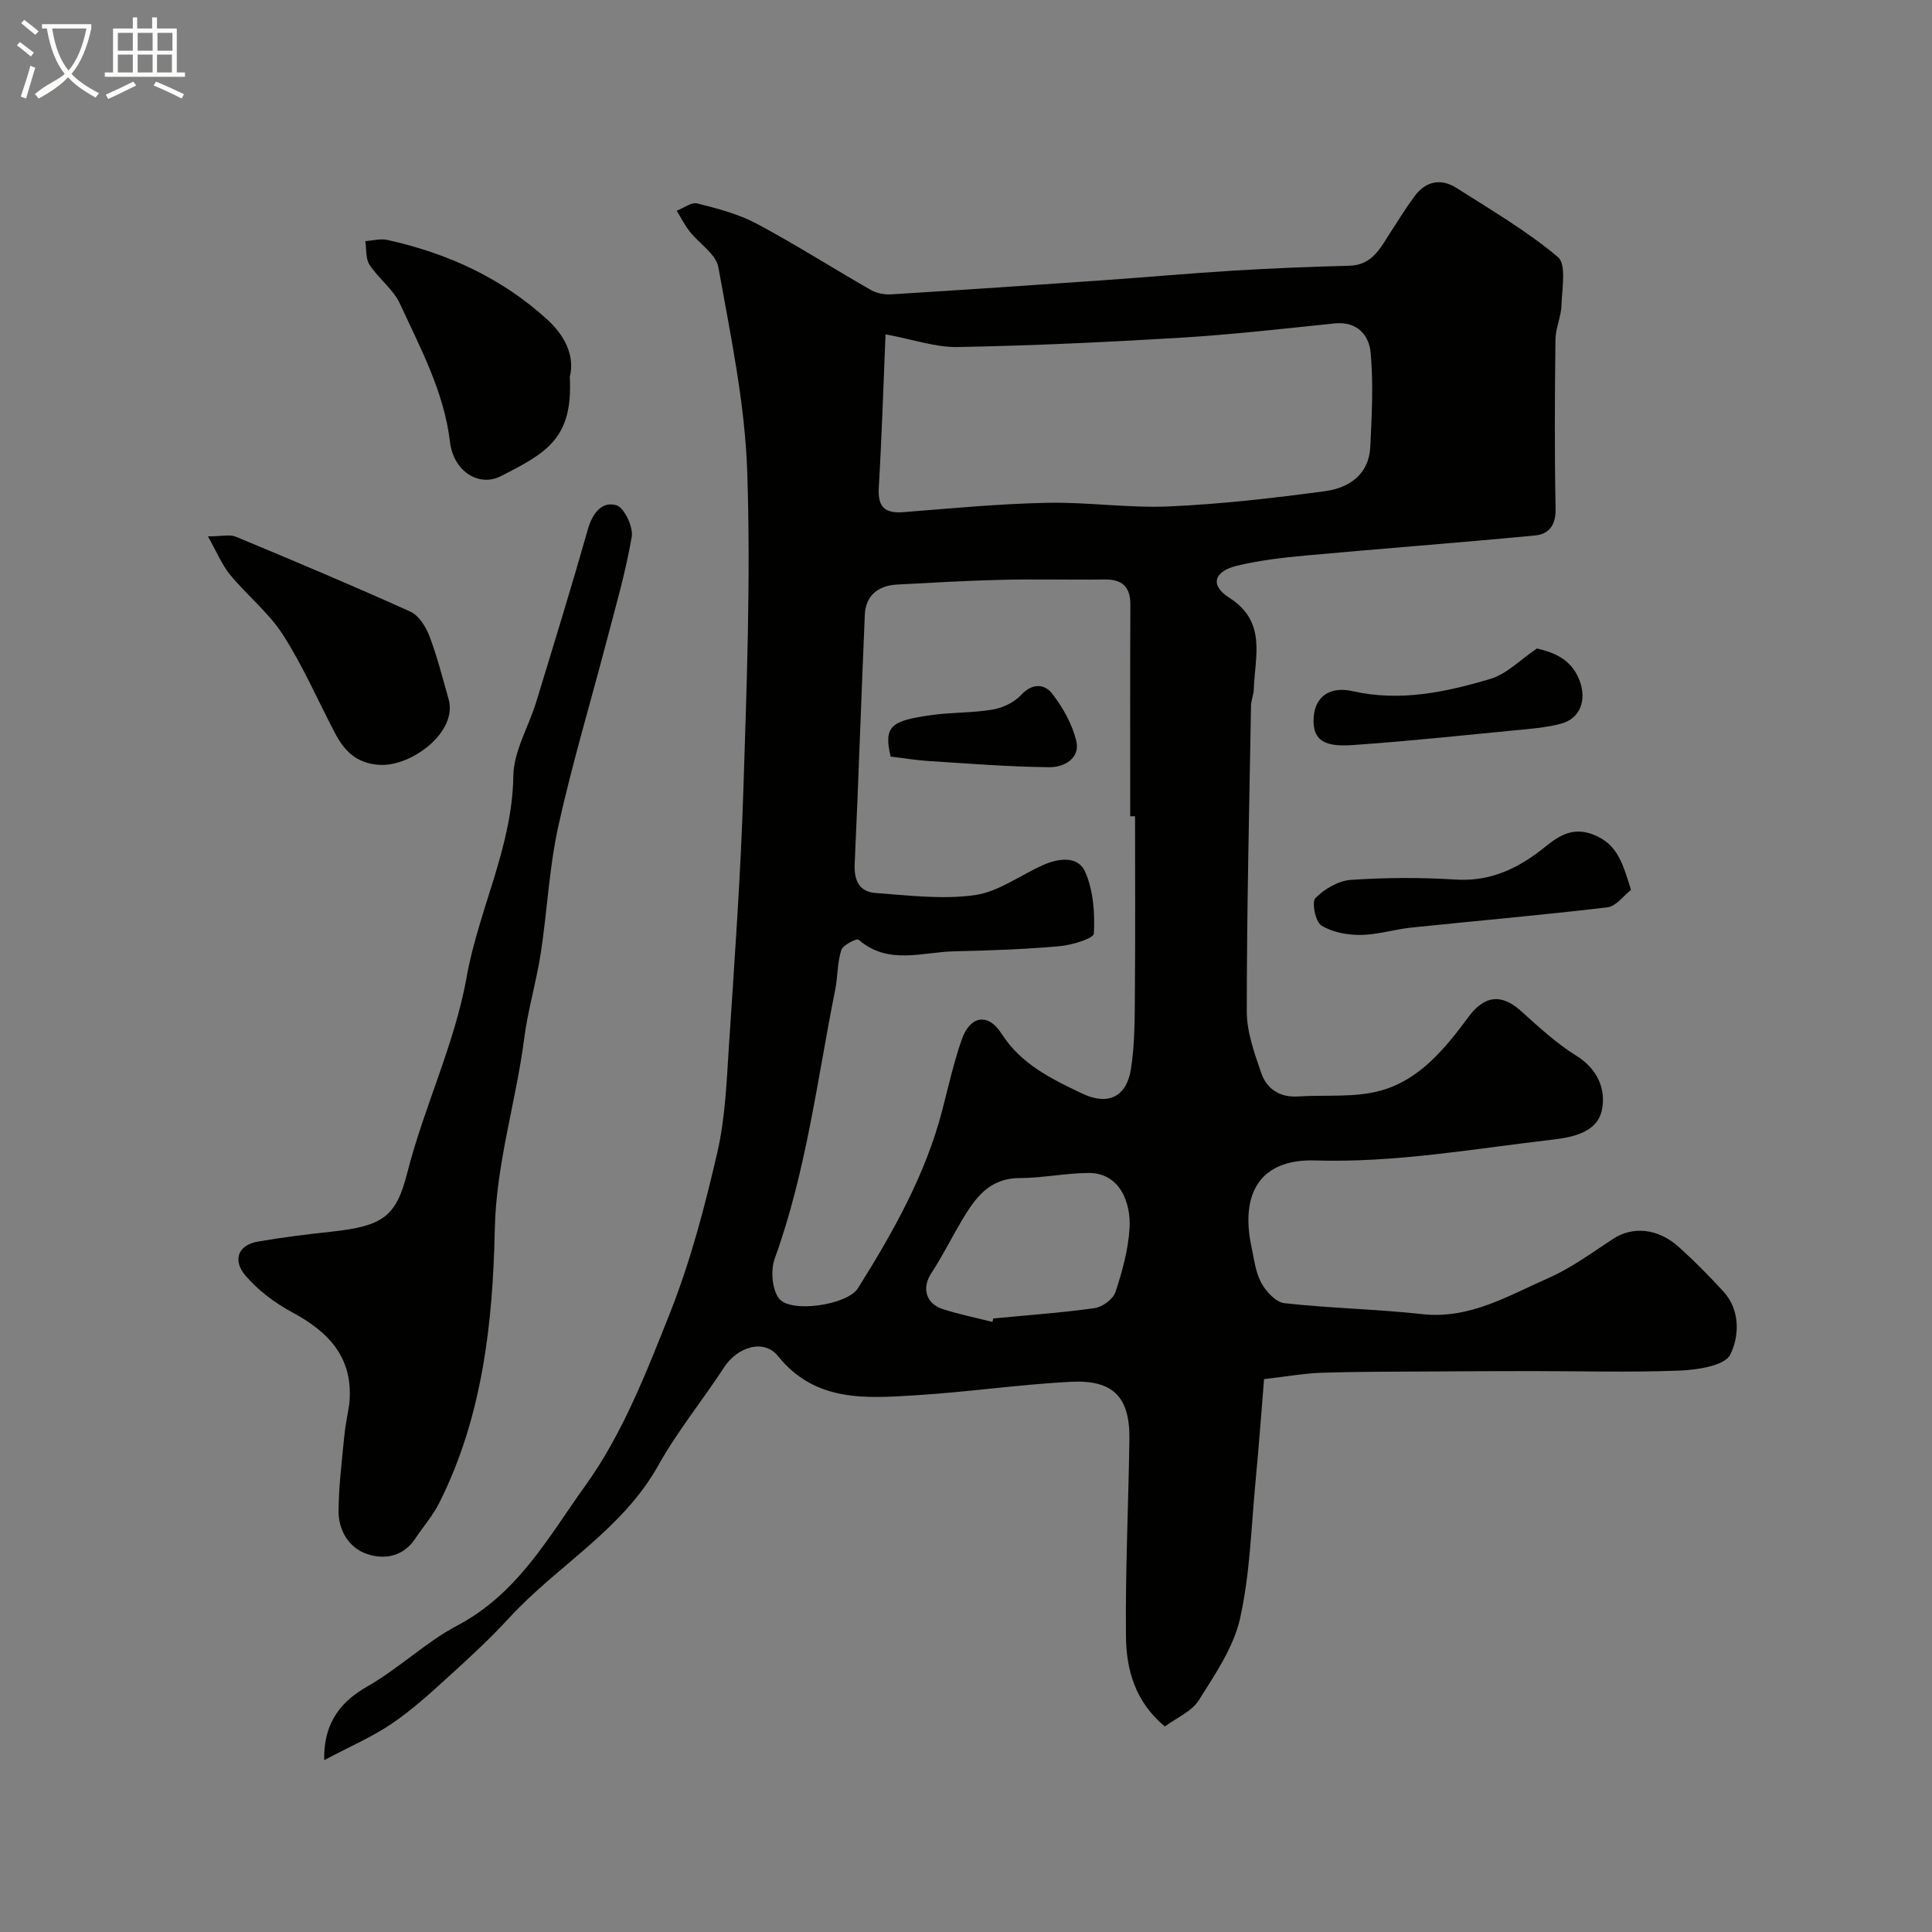
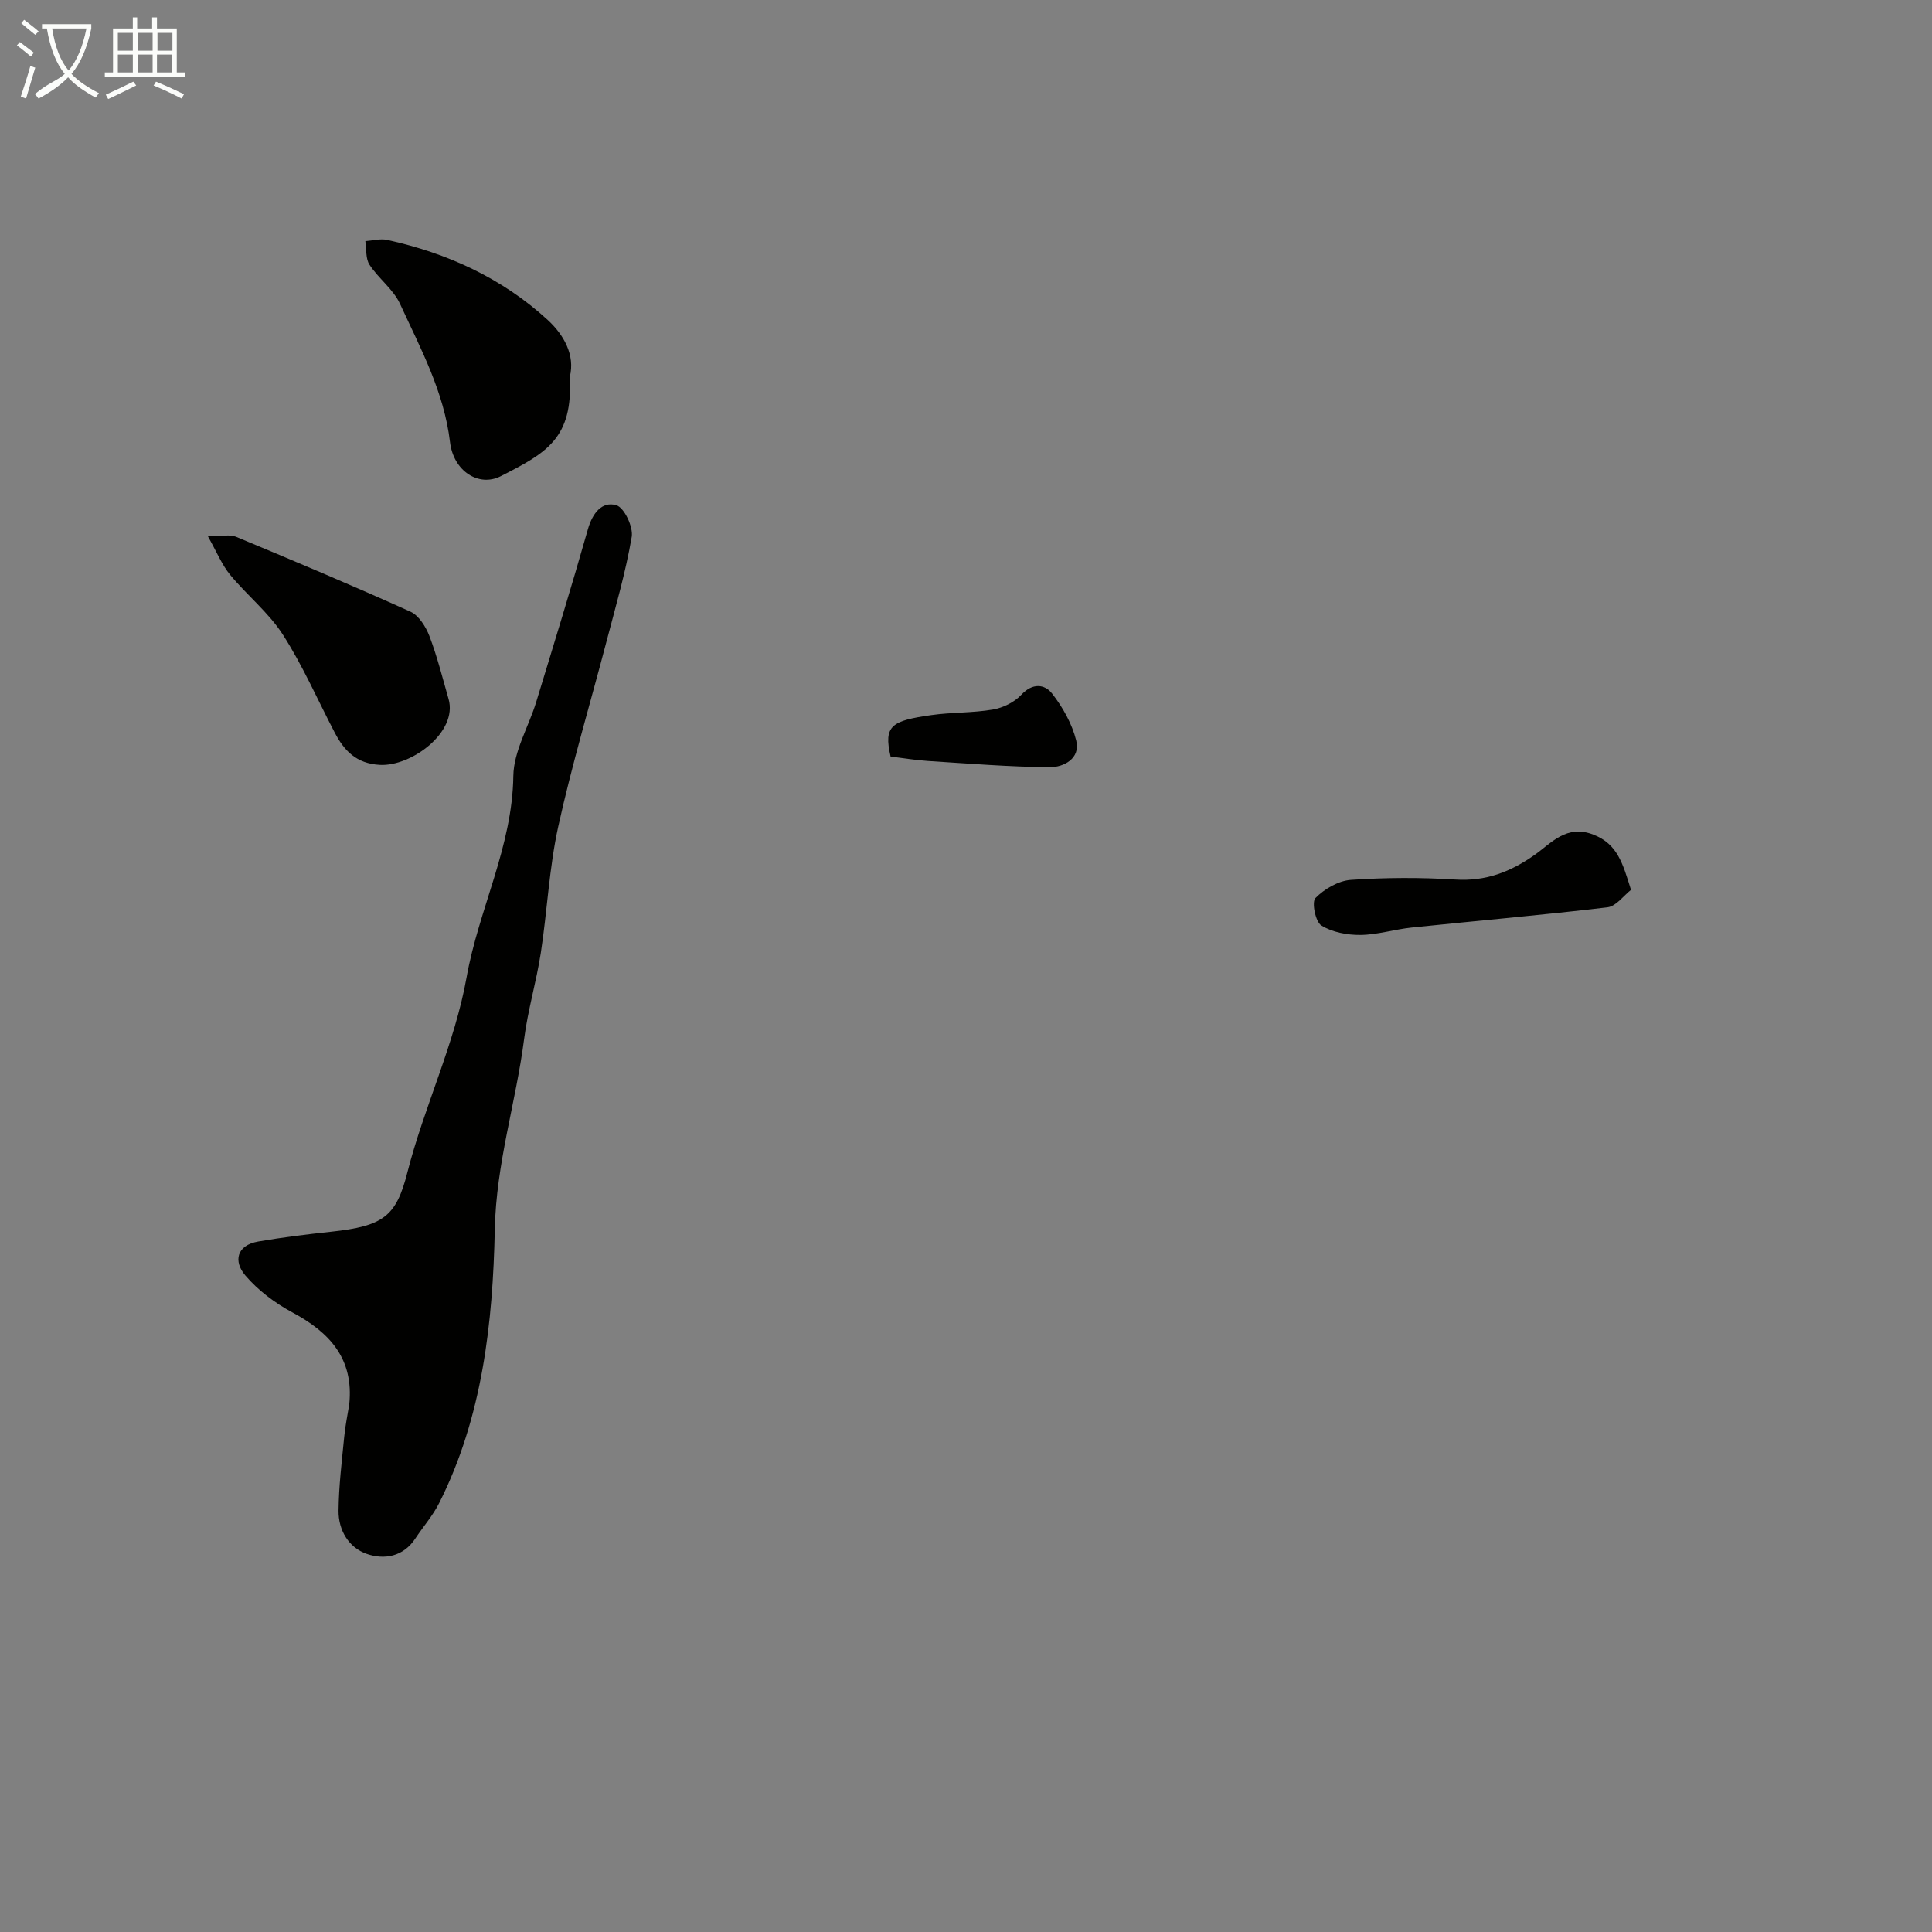
<svg xmlns="http://www.w3.org/2000/svg" enable-background="new 0 0 400 400" viewBox="0 0 400 400">
  <rect x="0" y="0" width="400" height="400" fill="#808080" stroke="none" />
  <path d="m6.4 11.7c-1-.8-1.9-1.6-2.9-2.3l.6-.7c.9.7 1.9 1.4 2.9 2.2zm-2.1 8.3c.7-2.1 1.4-4.2 2-6.4.2.1.6.3 1 .4-.7 2.3-1.3 4.4-1.9 6.4zm3-12.8c-1.1-.9-2.1-1.7-2.9-2.4l.6-.7c1 .8 2 1.5 3 2.4zm1.4-1.3v-.9h10.2v.9c-.9 4.2-2.3 7.3-4.1 9.4 1.3 1.4 3.2 2.7 5.7 4-.2.2-.4.5-.7.9-2.5-1.4-4.4-2.7-5.7-4.2-1.4 1.5-3.5 3-6.1 4.4 0 0 0 0-.1-.1-.3-.4-.5-.7-.7-.8 2.7-2.3 4.7-2.8 6.2-4.2-1.8-2.2-3-5.3-3.7-9.4zm9.2 0h-7.1c.6 3.8 1.7 6.7 3.4 8.7 1.7-2 2.9-4.8 3.7-8.7z" fill="#fbfcfa" />
  <path d="m31.6 3.6h.9v2.3h4.1v9.1h1.7v.9h-16.6v-.9h1.7v-9.1h4.1v-2.3h.9v2.3h3.1v-2.3zm-4 13.3.6.8c-1.9.9-3.8 1.9-5.8 2.8-.2-.3-.3-.6-.5-.9 2-.9 3.9-1.8 5.7-2.7zm-3.2-10.1v3.7h3.1v-3.7zm0 4.5v3.7h3.1v-3.7zm4.1-4.5v3.7h3.1v-3.7zm0 4.5v3.7h3.1v-3.7zm9.1 9.1c-2.1-1.1-4.1-2-5.8-2.7l.5-.8c2.2.9 4.1 1.8 5.8 2.6zm-1.9-13.6h-3.1v3.7h3.1zm-3.2 4.5v3.7h3.1v-3.7z" fill="#fbfcfa" />
  <g fill="#010100">
-     <path d="m261.71 285.53c-.56 6.81-1.06 13.82-1.73 20.8-.92 9.61-1.15 19.39-3.24 28.75-1.34 6-5.18 11.58-8.54 16.94-1.44 2.3-4.52 3.57-7.02 5.43-6.18-5.11-7.99-11.78-8.06-18.65-.14-13.58.51-27.17.71-40.76.13-8.78-3.3-12.42-12.22-11.95-10.66.56-21.26 2.12-31.91 2.78-10.39.64-20.91 1.5-28.64-8.13-2.86-3.56-8.33-1.95-11.12 2.32-4.45 6.83-9.67 13.21-13.63 20.3-7.47 13.4-20.91 20.75-30.87 31.58-3.93 4.28-8.22 8.24-12.53 12.15-3.77 3.43-7.57 6.91-11.77 9.76-4.05 2.75-8.63 4.71-14.01 7.57-.19-8.29 4.05-12.47 8.88-15.23 6.6-3.77 12.22-9.24 18.56-12.58 12.72-6.68 19.08-18.56 26.61-29.01 7.68-10.66 12.66-23.48 17.57-35.86 4.22-10.65 7.16-21.88 9.75-33.07 1.68-7.3 1.95-14.96 2.44-22.49 1.15-17.45 2.4-34.91 2.96-52.39.7-22.08 1.55-44.22.8-66.27-.48-14.12-3.47-28.2-5.97-42.19-.49-2.73-3.96-4.89-5.94-7.41-1.03-1.32-1.8-2.85-2.69-4.29 1.44-.55 3.05-1.82 4.27-1.51 4.19 1.06 8.5 2.17 12.27 4.18 8.05 4.29 15.76 9.22 23.69 13.75 1.2.68 2.83.98 4.22.89 14.64-.9 29.27-1.9 43.9-2.92 9.04-.63 18.06-1.45 27.1-2 7.92-.48 15.86-.8 23.8-1 4.86-.12 6.5-3.81 8.64-7.08 1.6-2.46 3.14-4.97 4.89-7.32 2.33-3.15 5.47-3.75 8.7-1.69 7.14 4.55 14.53 8.87 20.97 14.29 1.79 1.51.84 6.55.74 9.95-.07 2.39-1.22 4.76-1.25 7.15-.14 11.66-.21 23.33.03 34.99.07 3.39-1.37 5.28-4.22 5.55-15.9 1.52-31.82 2.72-47.72 4.17-4.7.43-9.45 1-14.03 2.1-4.79 1.15-5.63 4.05-1.64 6.59 7.89 5.01 5.34 12.21 5.12 19.03-.04 1.13-.55 2.25-.57 3.38-.37 21.1-.87 42.19-.88 63.29 0 4.25 1.58 8.6 2.99 12.72 1.13 3.3 3.84 5.11 7.6 4.87 5.74-.37 11.76.29 17.18-1.22 8.02-2.23 13.32-8.72 18.13-15.24 3.29-4.46 6.8-4.89 10.85-1.25 3.66 3.29 7.32 6.69 11.47 9.27 4.44 2.76 6.17 6.98 5.32 11.19-.94 4.66-5.96 5.69-10.23 6.19-16.33 1.89-32.51 4.82-49.15 4.31-11.23-.35-15.57 6.63-13.19 17.88.54 2.53.84 5.26 2.04 7.47.97 1.79 3.02 4.01 4.79 4.2 9.49 1.05 19.07 1.23 28.56 2.27 9.81 1.07 17.77-3.82 26.07-7.46 4.73-2.08 9.01-5.24 13.37-8.1 4.08-2.68 9.3-2.27 13.7 1.7 3.21 2.9 6.27 5.99 9.19 9.18 3.59 3.93 3.23 9.37 1.42 13.05-1.13 2.3-6.76 3.16-10.42 3.31-10.18.41-20.4.11-30.6.11-6.99 0-13.99.03-20.98.08-7.53.05-15.06.02-22.58.26-3.58.12-7.16.77-11.95 1.32zm-26.71-116.53c-.33 0-.67 0-1 0 0-14.59-.04-29.18.03-43.77.02-3.85-1.76-5.32-5.48-5.26-7 .11-14-.1-20.99.07-7.26.17-14.52.59-21.77.98-3.93.21-6.57 2.2-6.74 6.29-.75 17.19-1.3 34.39-2.1 51.58-.16 3.42 1 5.75 4.27 5.99 6.87.5 13.9 1.39 20.63.44 4.9-.69 9.4-4.14 14.13-6.23 3.21-1.42 7.23-1.96 8.72 1.47 1.66 3.84 2.01 8.49 1.77 12.72-.06 1.04-4.56 2.39-7.11 2.62-7.24.64-14.52.9-21.78 1.06-6.68.15-13.71 2.92-19.83-2.42-.36-.31-3.23 1.11-3.57 2.16-.83 2.6-.72 5.49-1.26 8.21-3.73 18.65-5.99 37.62-12.52 55.66-.87 2.41-.58 6.31.87 8.25 2.34 3.13 14.18 1.38 16.36-2.1 7.28-11.63 14.02-23.54 17.49-36.99 1.25-4.86 2.35-9.79 4-14.51 1.74-4.97 5.48-5.55 8.23-1.22 4.04 6.35 10.39 9.39 16.69 12.4 5.37 2.56 9.19.7 10.1-5.02.85-5.37.78-10.92.83-16.39.1-12 .03-23.99.03-35.99zm-51.66-99.78c-.44 10.51-.77 21.15-1.4 31.77-.24 4.07 1.31 5.35 5.2 5.04 9.86-.79 19.73-1.72 29.61-1.93 8.42-.18 16.89 1.12 25.3.75 10.81-.48 21.61-1.72 32.35-3.17 4.91-.66 9.02-3.45 9.3-9.13.32-6.5.66-13.07.08-19.52-.33-3.63-2.79-6.55-7.47-6.07-10.62 1.1-21.24 2.31-31.89 2.96-15.35.93-30.73 1.64-46.1 1.93-4.57.09-9.15-1.54-14.98-2.63zm22.13 204.47c.06-.24.12-.48.18-.72 7.01-.67 14.04-1.16 21-2.14 1.6-.23 3.8-1.85 4.29-3.31 1.41-4.26 2.64-8.73 2.92-13.18.33-5.14-1.89-11.53-8.5-11.49-4.77.03-9.53 1.05-14.3 1.06-6.33.02-9.23 4.23-11.96 8.84-2.14 3.6-4 7.37-6.29 10.87-1.96 2.98-1.2 6.23 2.37 7.41 3.36 1.09 6.85 1.79 10.29 2.66z" />
    <path d="m72.31 290.74c.96-9.45-4.04-14.86-11.76-19.01-3.62-1.94-7.13-4.58-9.77-7.68-2.46-2.89-1.83-6.23 2.7-7.01 4.98-.86 10-1.48 15.03-2.02 10.89-1.17 13.51-3.16 15.83-12.27 3.47-13.63 9.81-26.64 12.26-40.39 2.51-14.1 9.48-27.03 9.68-41.71.07-5.1 3.15-10.15 4.72-15.26 3.64-11.92 7.31-23.83 10.72-35.82.94-3.31 2.9-5.84 5.88-4.97 1.64.48 3.54 4.5 3.19 6.55-1.25 7.34-3.36 14.54-5.25 21.77-3.33 12.73-7.13 25.36-9.96 38.2-1.89 8.59-2.28 17.5-3.62 26.22-.92 5.94-2.67 11.76-3.44 17.71-1.7 13.2-5.8 25.79-6.08 39.53-.4 19.22-2.54 38.84-11.53 56.64-1.31 2.6-3.3 4.85-4.92 7.31-2.51 3.81-6.46 4.44-10.08 3.18-3.71-1.29-5.86-4.91-5.82-8.94.05-5.09.68-10.17 1.17-15.24.21-2.28.69-4.53 1.05-6.79z" />
    <path d="m117.97 78.03c.68 12.72-4.75 15.71-14.31 20.57-4.54 2.3-9.78-1.06-10.49-7.07-1.24-10.43-6.11-19.4-10.35-28.62-1.39-3.02-4.45-5.24-6.32-8.1-.83-1.27-.6-3.23-.86-4.88 1.51-.11 3.11-.57 4.53-.26 12.45 2.74 23.82 7.93 33.23 16.58 3.3 3.03 5.71 7.23 4.57 11.78z" />
    <path d="m43.05 111.05c2.85 0 4.52-.45 5.78.07 12.11 5.04 24.2 10.12 36.15 15.52 1.74.79 3.19 3.12 3.93 5.06 1.61 4.23 2.71 8.66 3.96 13.02 1.96 6.85-7.69 13.99-14.22 13.64-4.87-.26-7.4-2.93-9.38-6.74-3.53-6.77-6.6-13.83-10.71-20.23-2.94-4.57-7.41-8.13-10.91-12.38-1.69-2.05-2.73-4.64-4.6-7.96z" />
    <path d="m337.68 184.24c-1.5 1.16-3.07 3.39-4.87 3.61-13.49 1.61-27.03 2.78-40.55 4.19-3.56.37-7.08 1.5-10.62 1.53-2.74.02-5.84-.56-8.08-1.97-1.22-.77-2.02-4.85-1.21-5.67 1.85-1.88 4.75-3.58 7.33-3.76 7.18-.49 14.44-.52 21.62-.07 6.3.4 11.38-1.55 16.44-5.11 3.45-2.43 6.59-6.37 12.17-4.18 4.98 1.95 6.04 5.9 7.77 11.43z" />
-     <path d="m318.21 134.26c3.56.84 7.18 2.22 8.85 6.71 1.47 3.97.12 7.8-3.86 8.86-2.34.63-4.8.91-7.22 1.15-11.92 1.15-23.84 2.43-35.79 3.27-5.42.38-8.59-.53-8.2-5.83.32-4.23 3.37-6.38 8.08-5.32 9.77 2.22 19.24.21 28.47-2.53 3.42-1.02 6.26-4.01 9.67-6.31z" />
    <path d="m184.39 156.64c-1.51-6.44.23-7.42 8.45-8.59 4.21-.6 8.54-.43 12.73-1.15 2.1-.36 4.45-1.51 5.88-3.05 2.32-2.51 4.84-2.22 6.37-.26 2.22 2.85 4.14 6.27 5 9.74.92 3.72-2.59 5.53-5.5 5.51-8.41-.07-16.82-.76-25.22-1.29-2.59-.17-5.17-.61-7.71-.91z" />
  </g>
</svg>